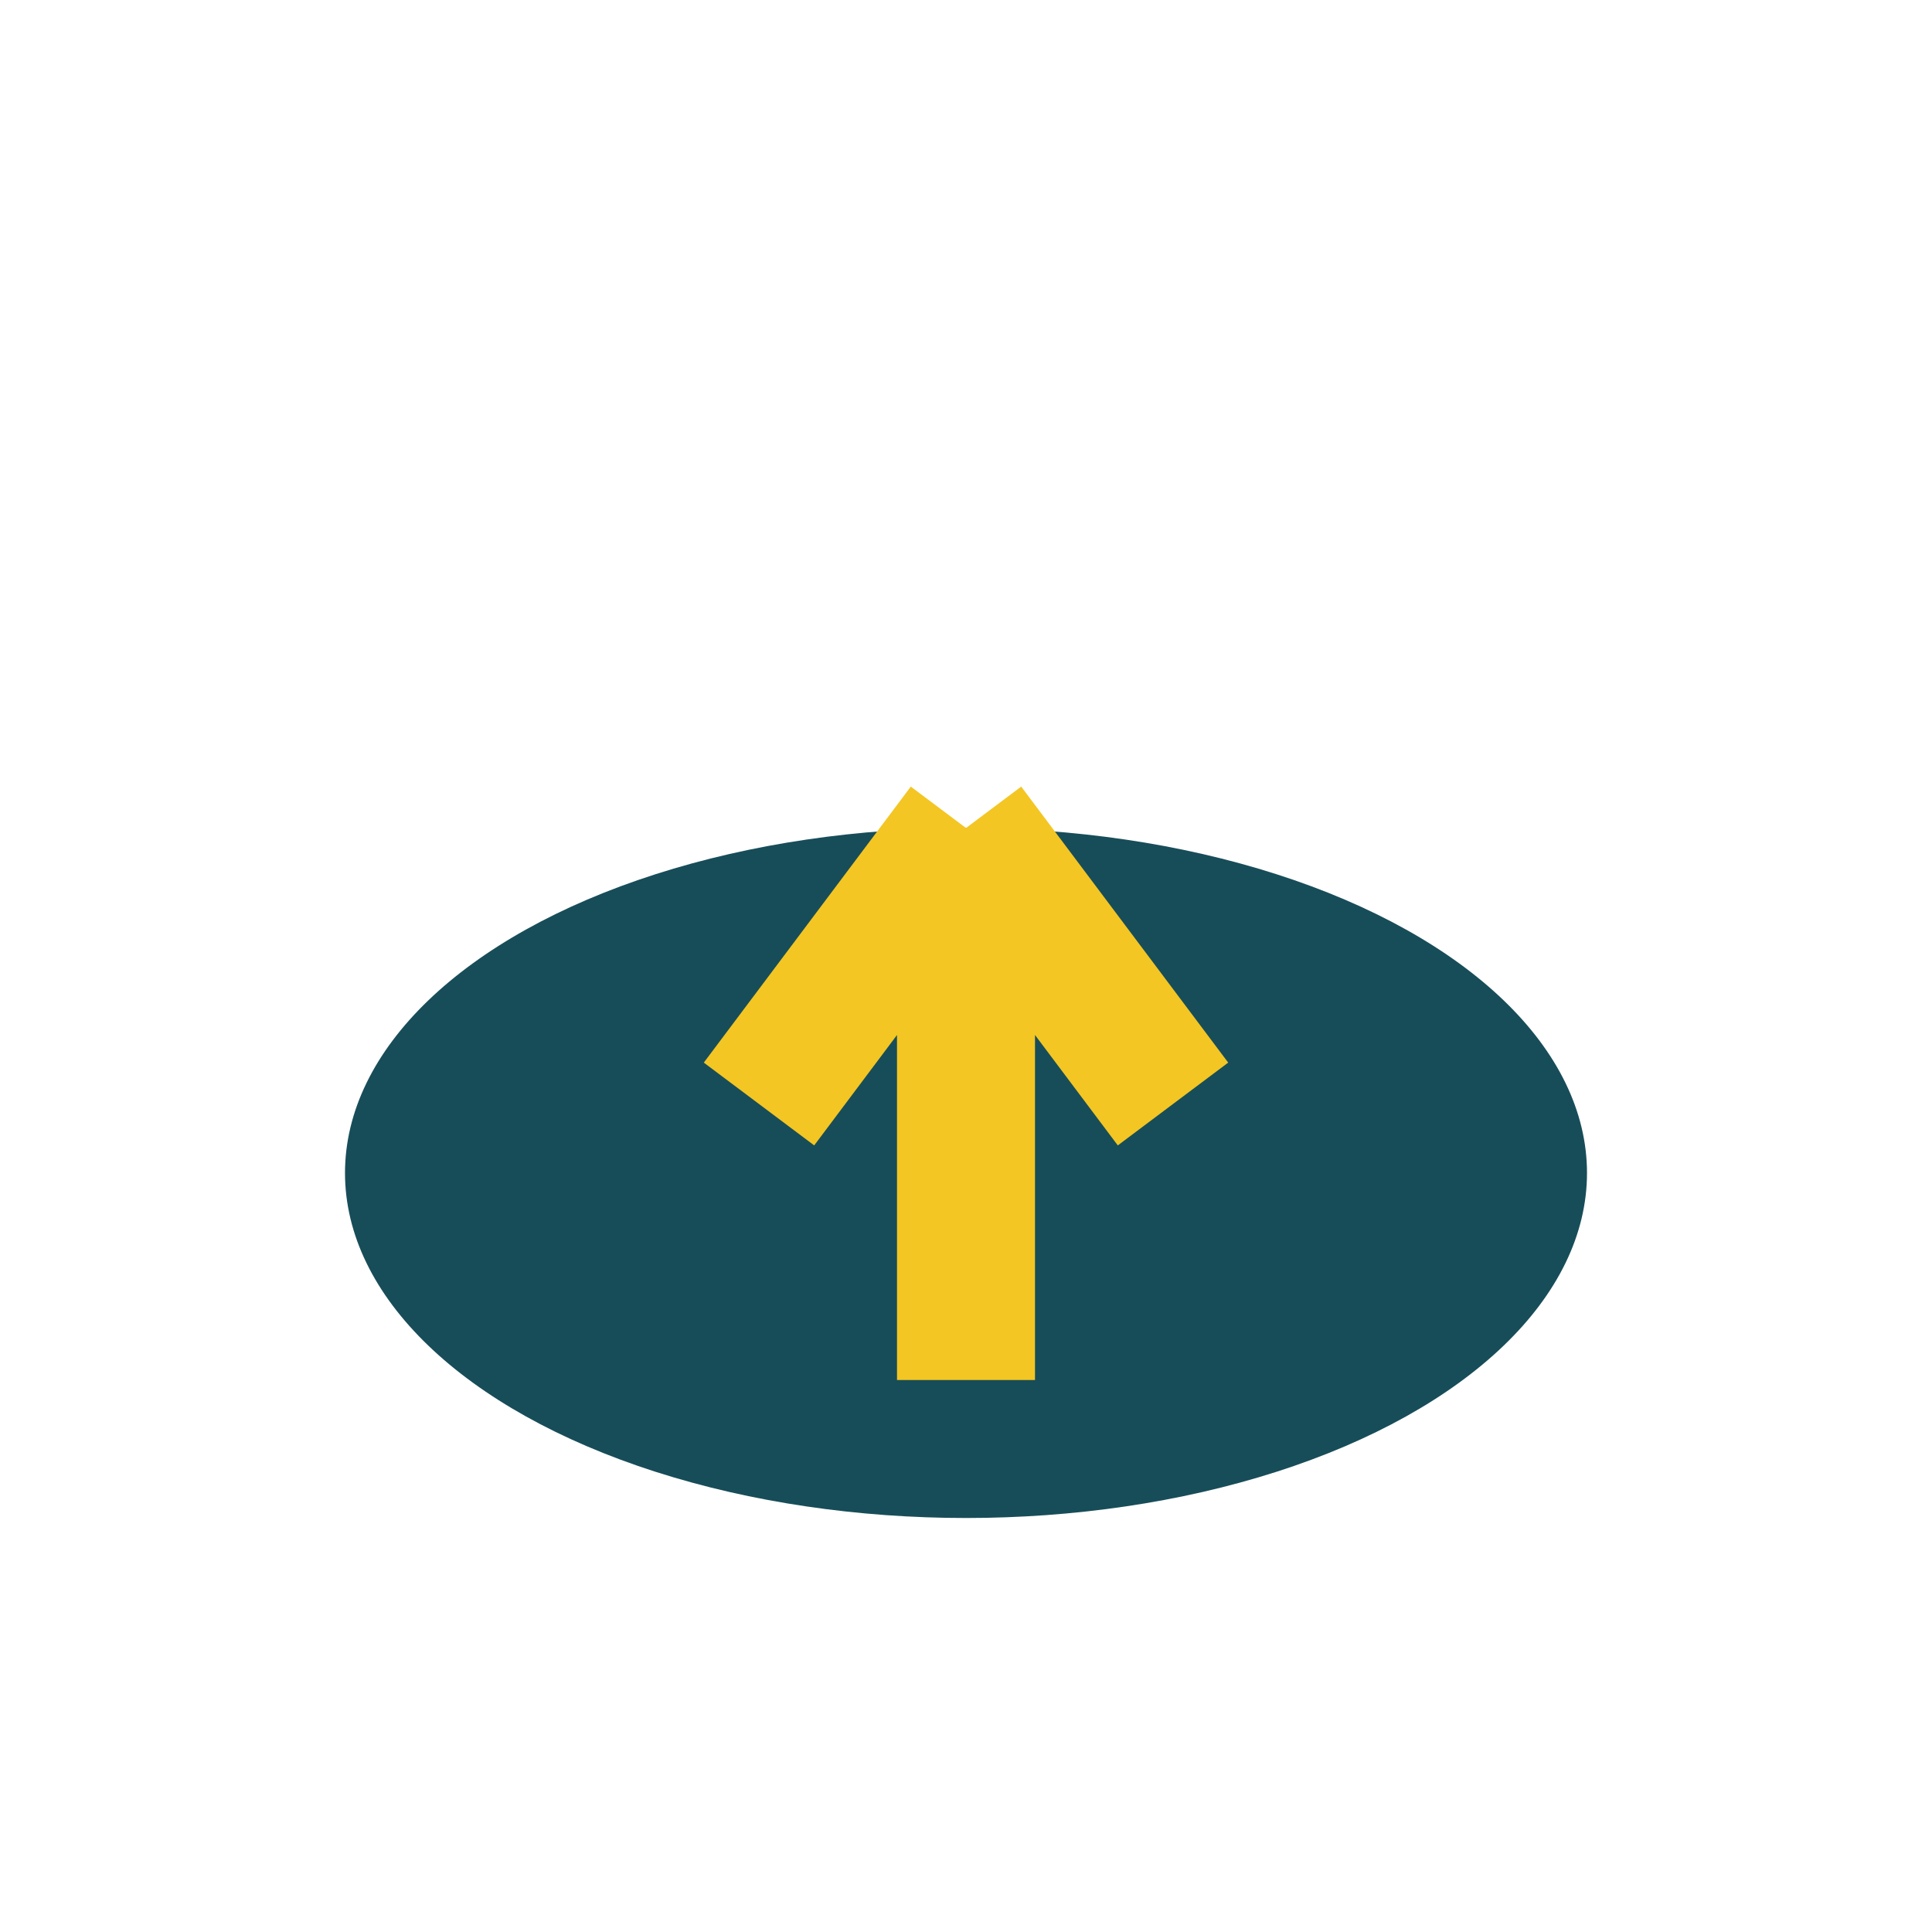
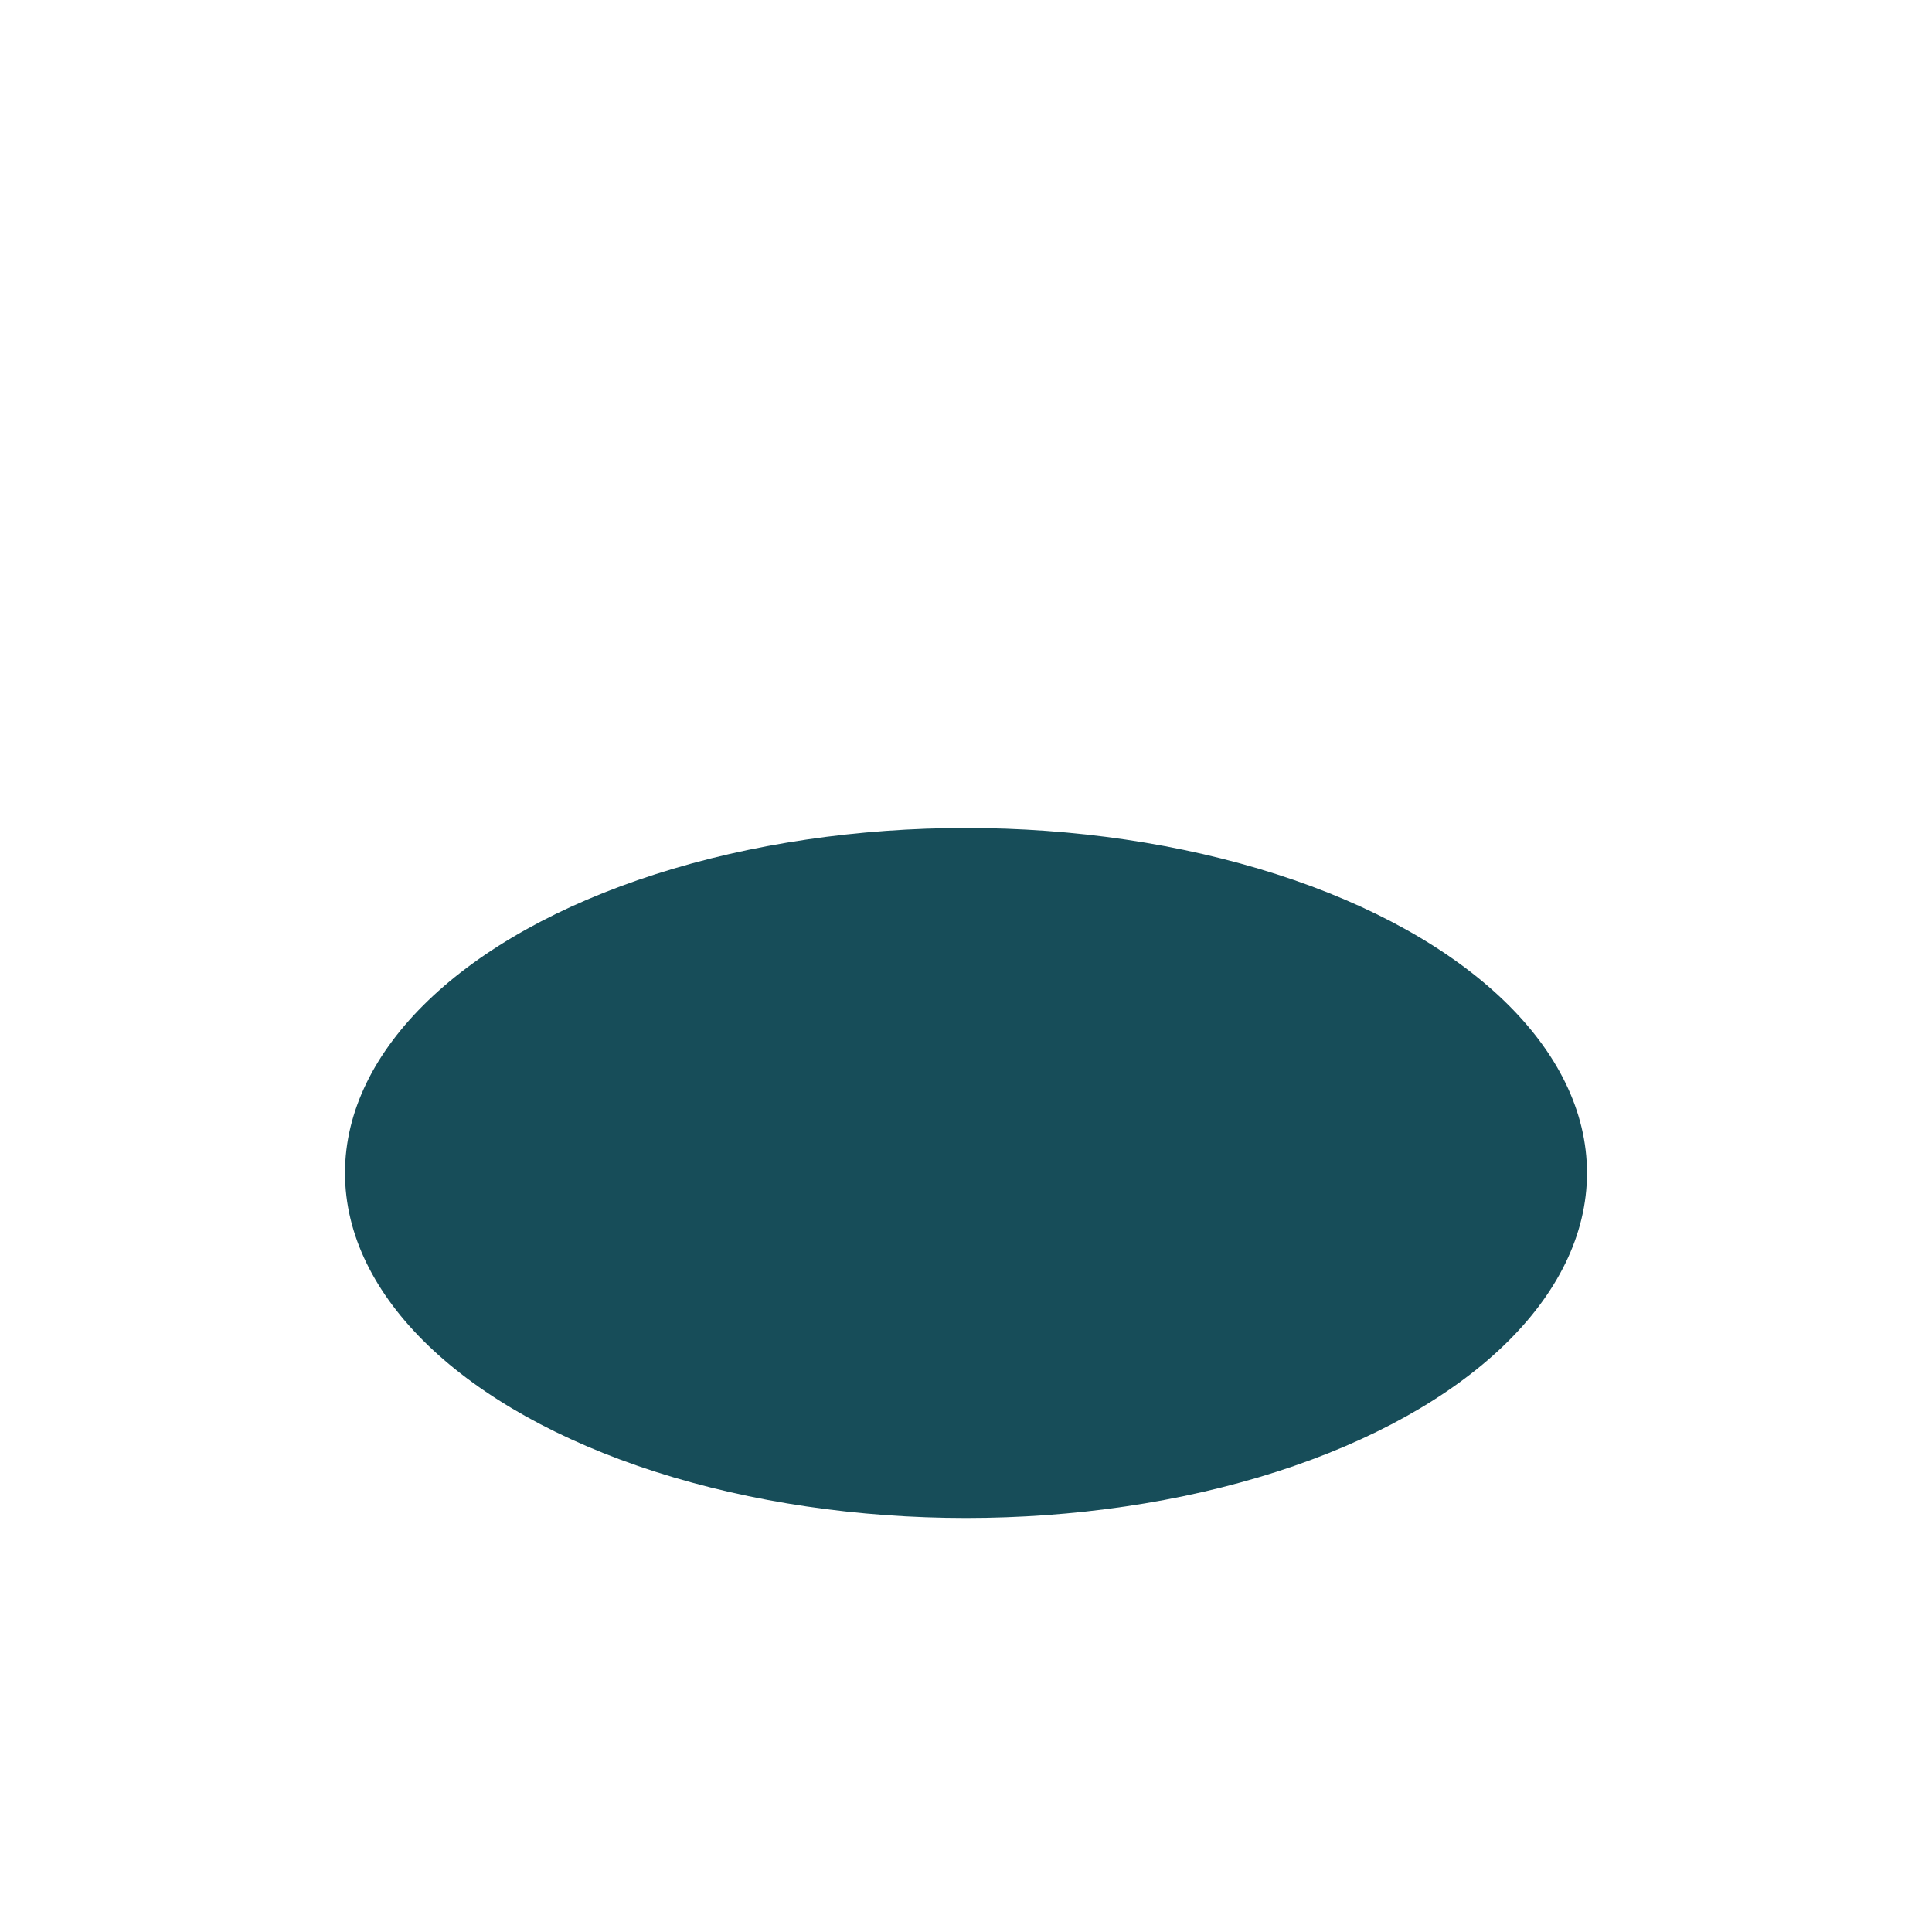
<svg xmlns="http://www.w3.org/2000/svg" width="28" height="28" viewBox="0 0 28 28">
  <ellipse cx="14" cy="17" rx="9" ry="5" fill="#174D59" />
-   <path d="M14 20v-8M14 12l-3 4M14 12l3 4" stroke="#F3C623" stroke-width="2" />
</svg>